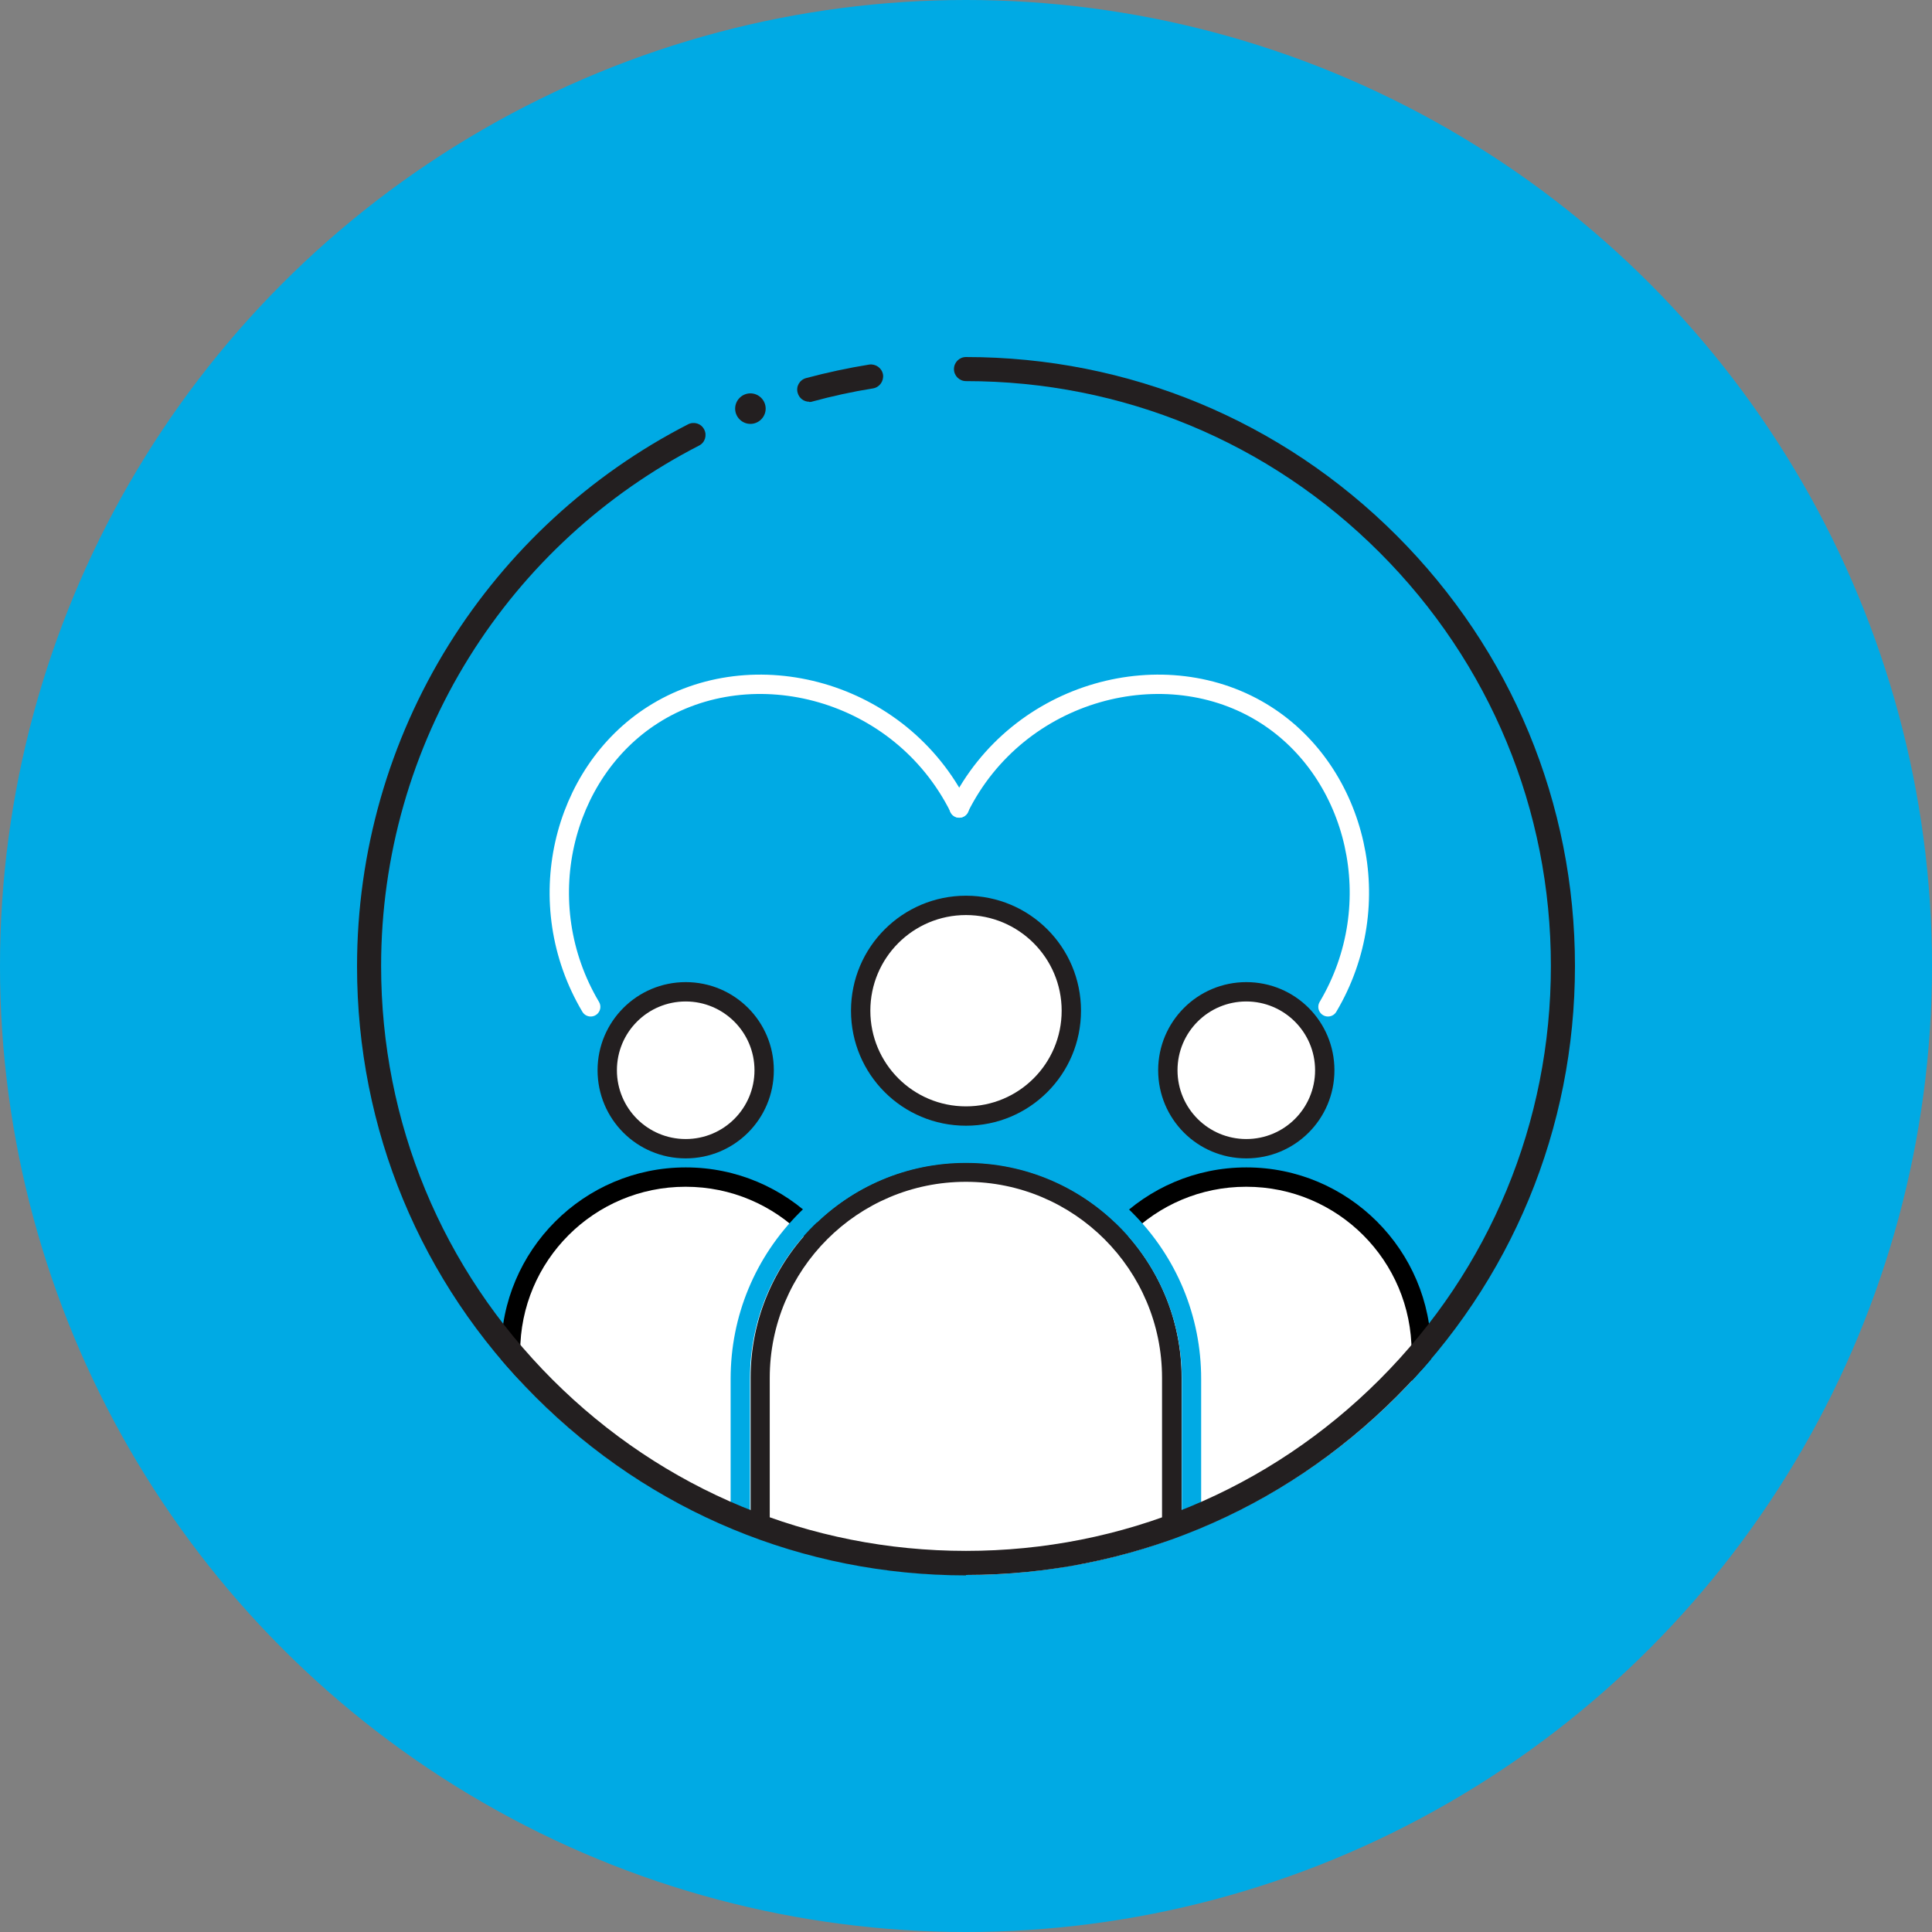
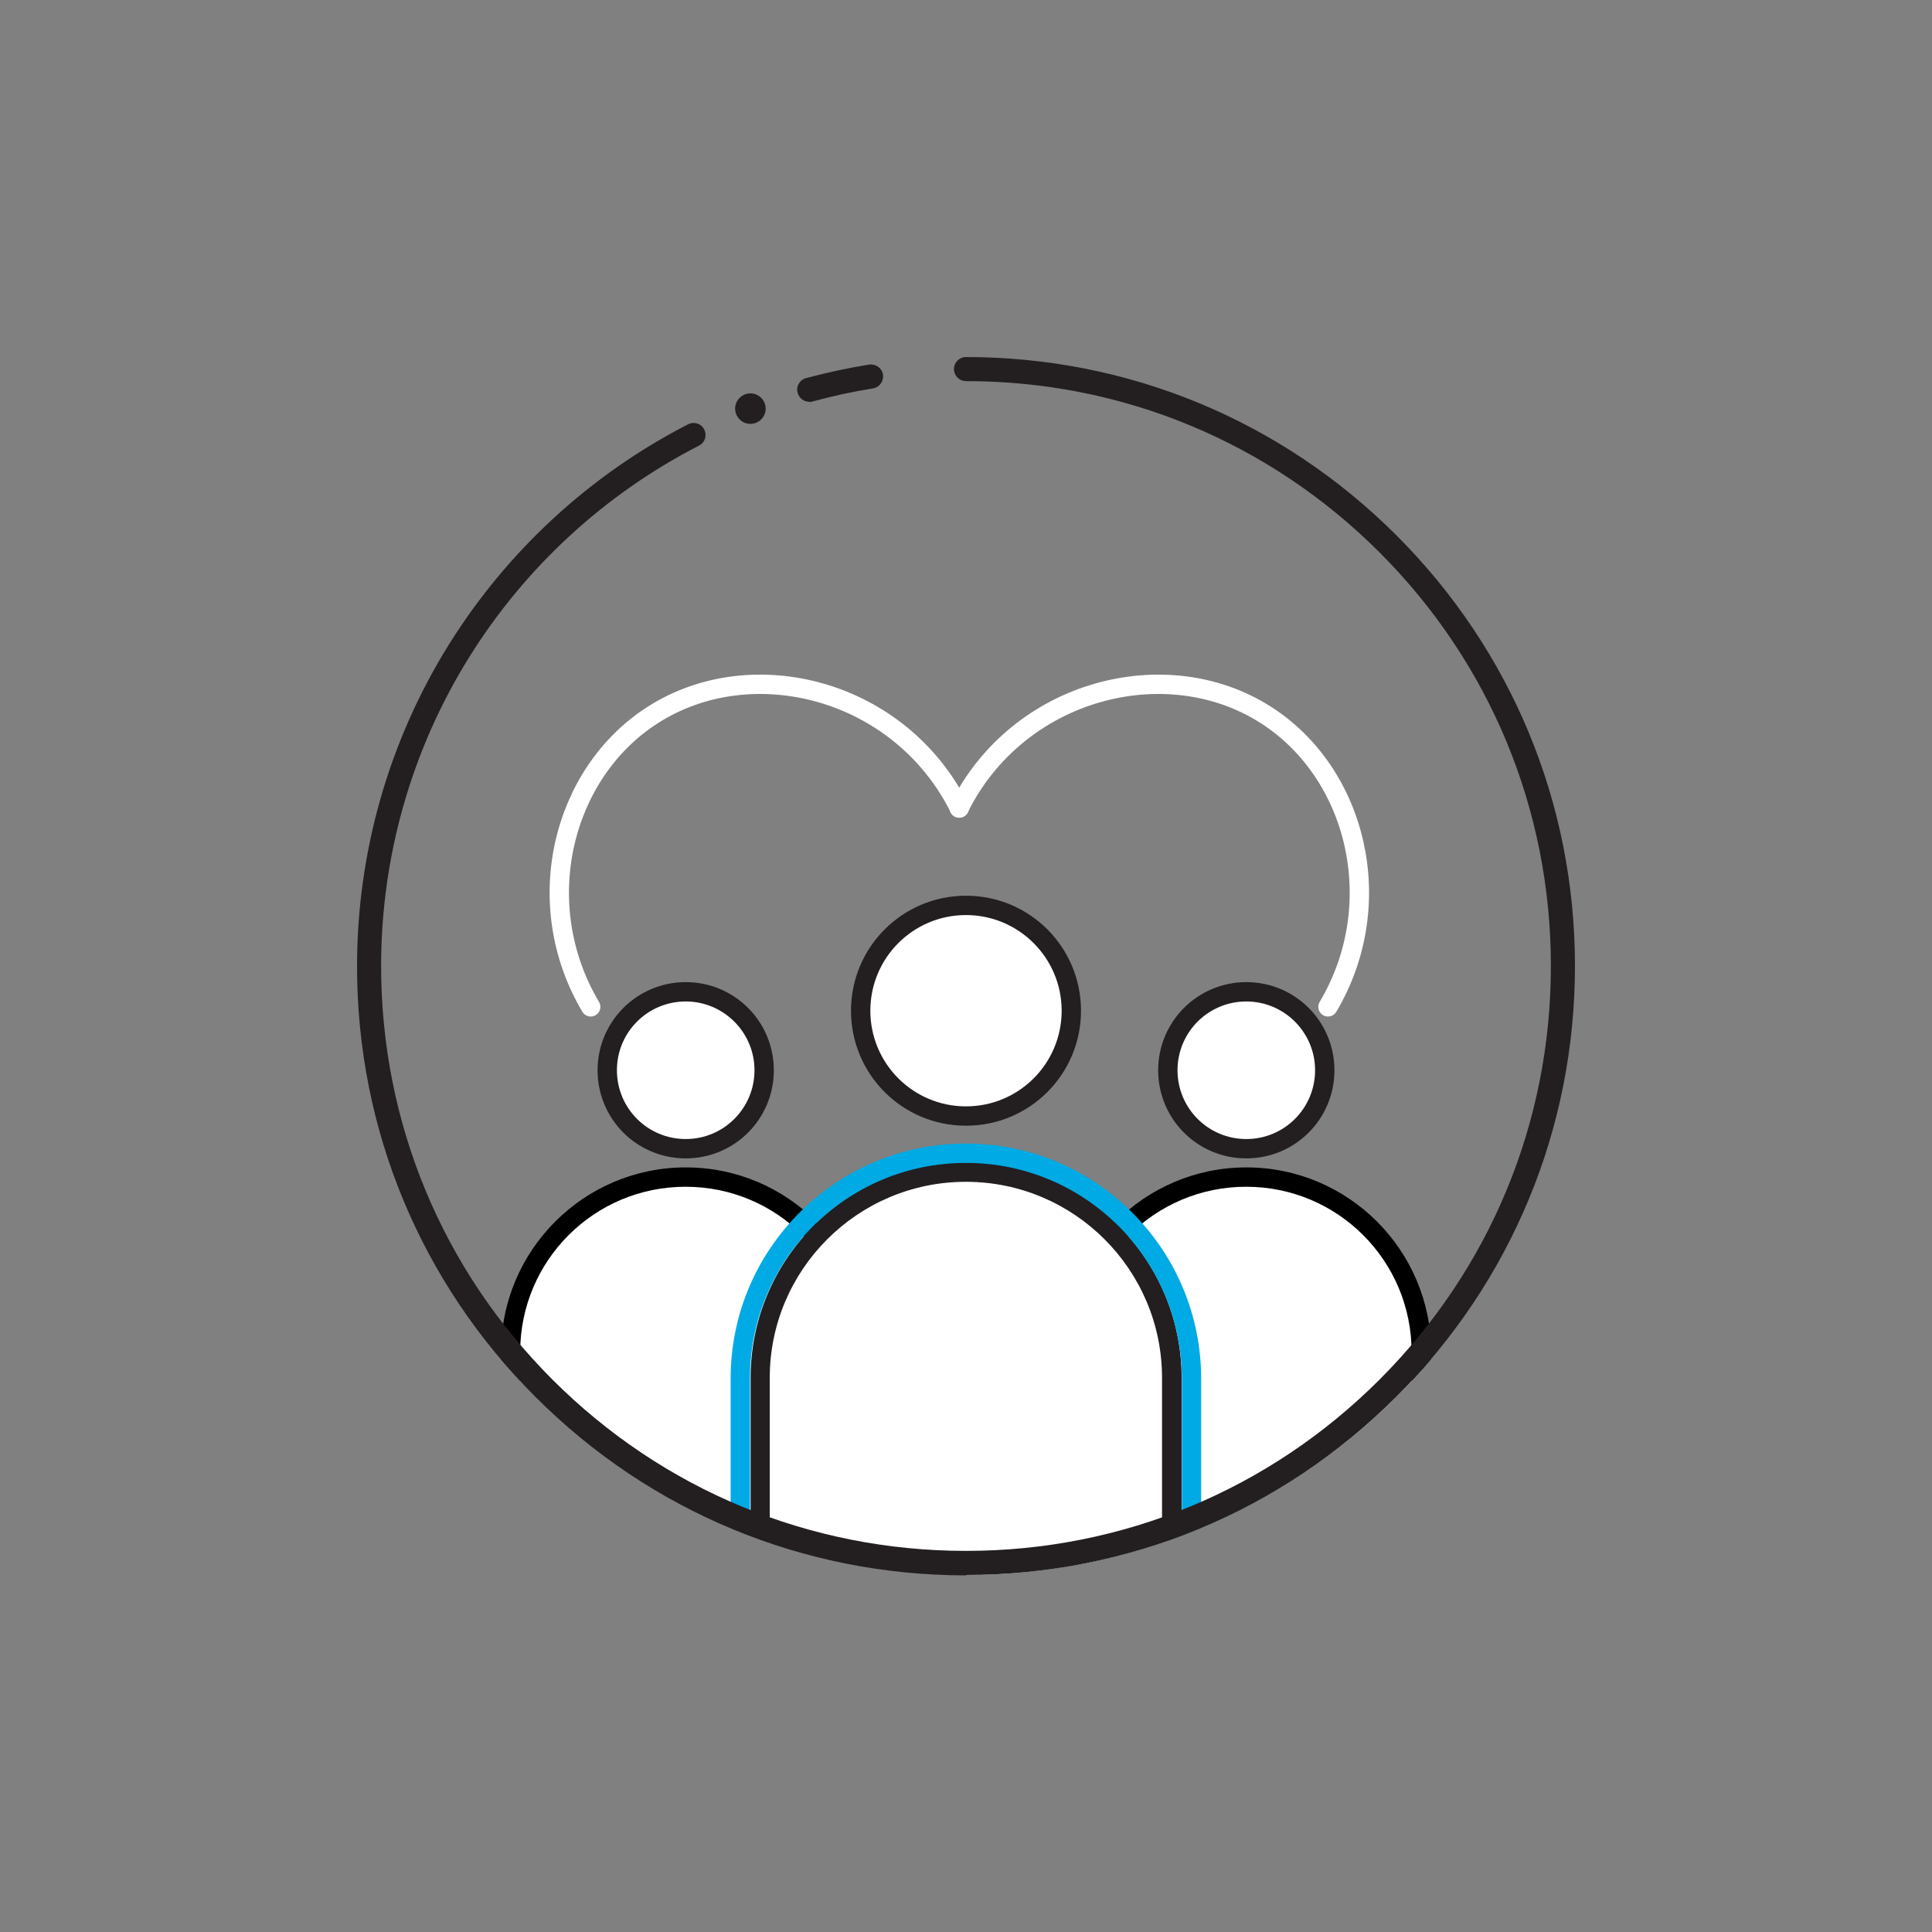
<svg xmlns="http://www.w3.org/2000/svg" id="Layer_1" data-name="Layer 1" version="1.1" viewBox="0 0 898.8 898.8">
  <rect x="0" y="0" width="898.8" height="898.8" fill="#808080" stroke="none" />
  <defs>
    <style>
      .cls-1, .cls-2 {
        fill: none;
      }

      .cls-1, .cls-3, .cls-4, .cls-5, .cls-6 {
        stroke-width: 0px;
      }

      .cls-7 {
        clip-path: url(#clippath-1);
      }

      .cls-2 {
        stroke: #fff;
        stroke-linecap: round;
        stroke-linejoin: round;
        stroke-width: 9px;
      }

      .cls-3 {
        fill: #000;
      }

      .cls-4, .cls-8 {
        fill: #00aae4;
      }

      .cls-5 {
        fill: #fff;
      }

      .cls-6 {
        fill: #231f20;
      }
    </style>
    <clipPath id="clippath-1">
      <circle class="cls-1" cx="449.4" cy="449.4" r="283.3" />
    </clipPath>
  </defs>
-   <circle class="cls-8" cx="449.4" cy="449.4" r="449.4" />
  <g class="cls-7">
    <g>
      <path class="cls-5" d="M579.8,534.3c-20.1,0-36.5-16.4-36.5-36.5s16.4-36.5,36.5-36.5,36.5,16.4,36.5,36.5-16.4,36.5-36.5,36.5Z" />
      <path class="cls-6" d="M579.8,465.9c17.6,0,32,14.3,32,32s-14.3,32-32,32-32-14.3-32-32,14.3-32,32-32M579.8,456.9c-22.6,0-41,18.3-41,41s18.3,41,41,41,41-18.3,41-41-18.3-41-41-41h0Z" />
    </g>
    <g>
      <path class="cls-5" d="M498.4,851.1v-222.1c0-44.9,36.5-81.4,81.4-81.4s81.4,36.5,81.4,81.4v222.1h-162.9Z" />
      <path class="cls-3" d="M579.8,552.1c42.5,0,76.9,34.4,76.9,76.9v217.6h-153.9v-217.6c0-42.5,34.4-76.9,76.9-76.9h0M579.8,543.1c-47.4,0-85.9,38.6-85.9,85.9v226.6h171.9v-226.6c0-47.4-38.6-85.9-85.9-85.9h0Z" />
    </g>
    <g>
      <path class="cls-5" d="M319,534.3c-20.1,0-36.5-16.4-36.5-36.5s16.4-36.5,36.5-36.5,36.5,16.4,36.5,36.5-16.4,36.5-36.5,36.5Z" />
      <path class="cls-6" d="M319,465.9c17.6,0,32,14.3,32,32s-14.3,32-32,32-32-14.3-32-32,14.3-32,32-32M319,456.9c-22.6,0-41,18.3-41,41s18.3,41,41,41,41-18.3,41-41-18.3-41-41-41h0Z" />
    </g>
    <g>
-       <path class="cls-5" d="M237.6,851.1v-222.1c0-44.9,36.5-81.4,81.4-81.4s81.4,36.5,81.4,81.4v222.1h-162.9Z" />
+       <path class="cls-5" d="M237.6,851.1v-222.1c0-44.9,36.5-81.4,81.4-81.4s81.4,36.5,81.4,81.4v222.1h-162.9" />
      <path class="cls-3" d="M319,552.1c42.5,0,76.9,34.4,76.9,76.9v217.6h-153.9v-217.6c0-42.5,34.4-76.9,76.9-76.9h0M319,543.1c-47.4,0-85.9,38.6-85.9,85.9v226.6h171.9v-226.6c0-47.4-38.6-85.9-85.9-85.9h0Z" />
    </g>
    <g>
      <path class="cls-5" d="M449.4,519.1c-27,0-49-22-49-49s22-49,49-49,49,22,49,49-22,49-49,49Z" />
      <path class="cls-6" d="M449.4,425.7c24.5,0,44.5,19.9,44.5,44.5s-19.9,44.5-44.5,44.5-44.5-19.9-44.5-44.5,19.9-44.5,44.5-44.5M449.4,416.7c-29.5,0-53.5,23.9-53.5,53.5s23.9,53.5,53.5,53.5,53.5-23.9,53.5-53.5-23.9-53.5-53.5-53.5h0Z" />
    </g>
    <g>
      <path class="cls-5" d="M353.7,912.1v-271.1c0-52.8,43-95.7,95.7-95.7s95.7,43,95.7,95.7v271.1h-191.5Z" />
      <path class="cls-6" d="M449.4,549.8c50.3,0,91.2,40.9,91.2,91.2v266.6h-182.5v-266.6c0-50.3,40.9-91.2,91.2-91.2M449.4,540.8c-55.3,0-100.2,45-100.2,100.2v275.6h200.5v-275.6c0-55.3-45-100.2-100.2-100.2h0Z" />
    </g>
    <path class="cls-4" d="M449.4,541c55.5,0,100.4,45,100.4,100.4v283.9h-200.9v-283.9c0-55.5,45-100.4,100.4-100.4h0M449.4,532c-29.2,0-56.7,11.4-77.4,32.1-20.7,20.7-32.1,48.1-32.1,77.4v292.9h218.9v-292.9c0-29.2-11.4-56.7-32.1-77.4-20.7-20.7-48.1-32.1-77.4-32.1h0Z" />
    <path class="cls-2" d="M274.8,468.4c-28.5-48-13.4-108.8,28.9-135.8,46.4-29.7,115.1-11.9,142.6,43.3" />
    <path class="cls-2" d="M617.8,468.4c28.5-48,13.4-108.8-28.9-135.8-46.4-29.7-115.3-11.9-142.7,43.3" />
  </g>
  <g>
    <g>
      <path class="cls-6" d="M376.4,187c.5,0,1,0,1.5-.2,9.2-2.5,18.7-4.6,28.2-6.1,3.1-.5,5.1-3.4,4.7-6.4-.5-3.1-3.4-5.1-6.4-4.7-9.9,1.6-19.7,3.7-29.4,6.3-3,.8-4.8,3.9-3.9,6.9.7,2.5,2.9,4.1,5.4,4.1Z" />
      <path class="cls-6" d="M449.4,732.7c75.7,0,146.8-29.5,200.3-83,53.5-53.5,83-124.7,83-200.3,0-75.7-29.5-146.8-83-200.3-53.5-53.5-124.7-83-200.3-83-3.1,0-5.6,2.5-5.6,5.6,0,3.1,2.5,5.6,5.6,5.6,72.7,0,141,28.3,192.4,79.7,51.4,51.4,79.7,119.7,79.7,192.4,0,72.7-28.3,141-79.7,192.4-51.4,51.4-119.7,79.7-192.4,79.7-72.7,0-141-28.3-192.4-79.7-51.4-51.4-79.7-119.7-79.7-192.4,0-51,14.2-100.7,41-143.7,26.1-41.9,63.1-75.9,106.9-98.4,2.8-1.4,3.8-4.8,2.4-7.5-1.4-2.8-4.8-3.8-7.5-2.4-45.6,23.4-84.1,58.9-111.3,102.5-27.9,44.8-42.7,96.6-42.7,149.7,0,75.7,29.5,146.8,83,200.3,53.5,53.5,124.7,83,200.3,83Z" />
    </g>
    <path class="cls-6" d="M342,190.1c0,3.9,3.2,7.1,7.1,7.1,3.9,0,7.1-3.2,7.1-7.1,0-3.9-3.2-7.1-7.1-7.1-3.9,0-7.1,3.2-7.1,7.1Z" />
  </g>
</svg>